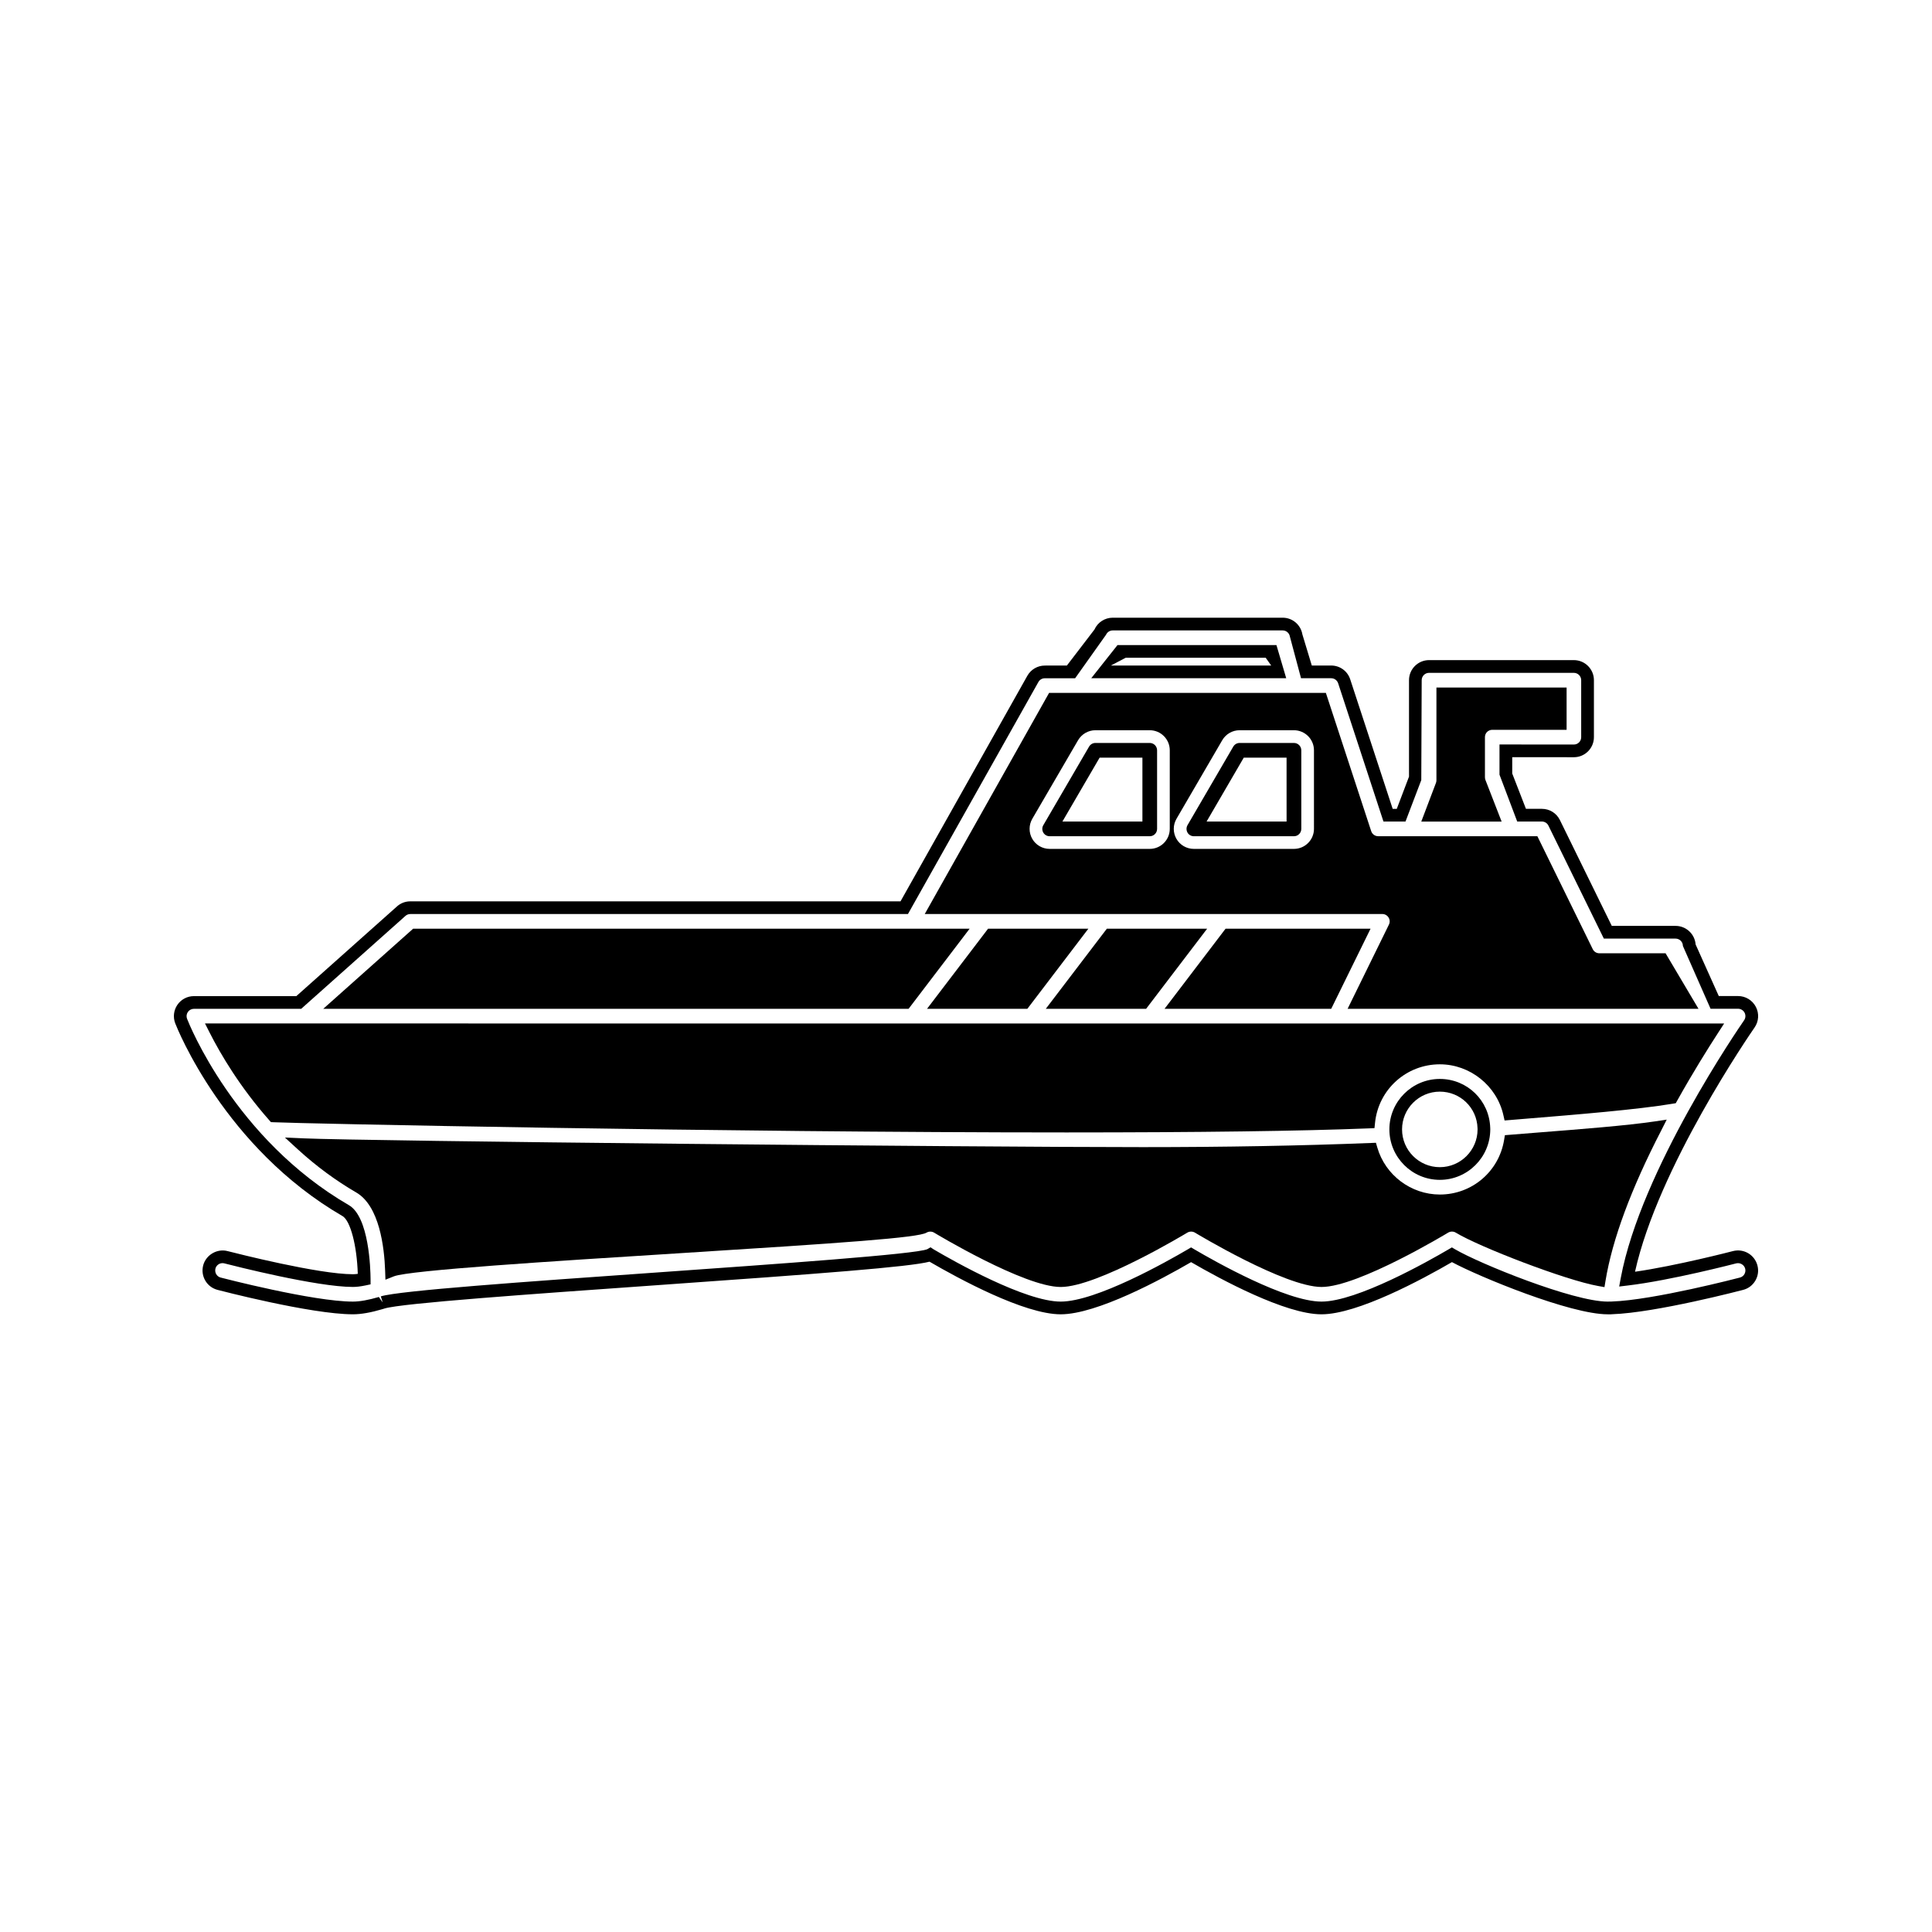
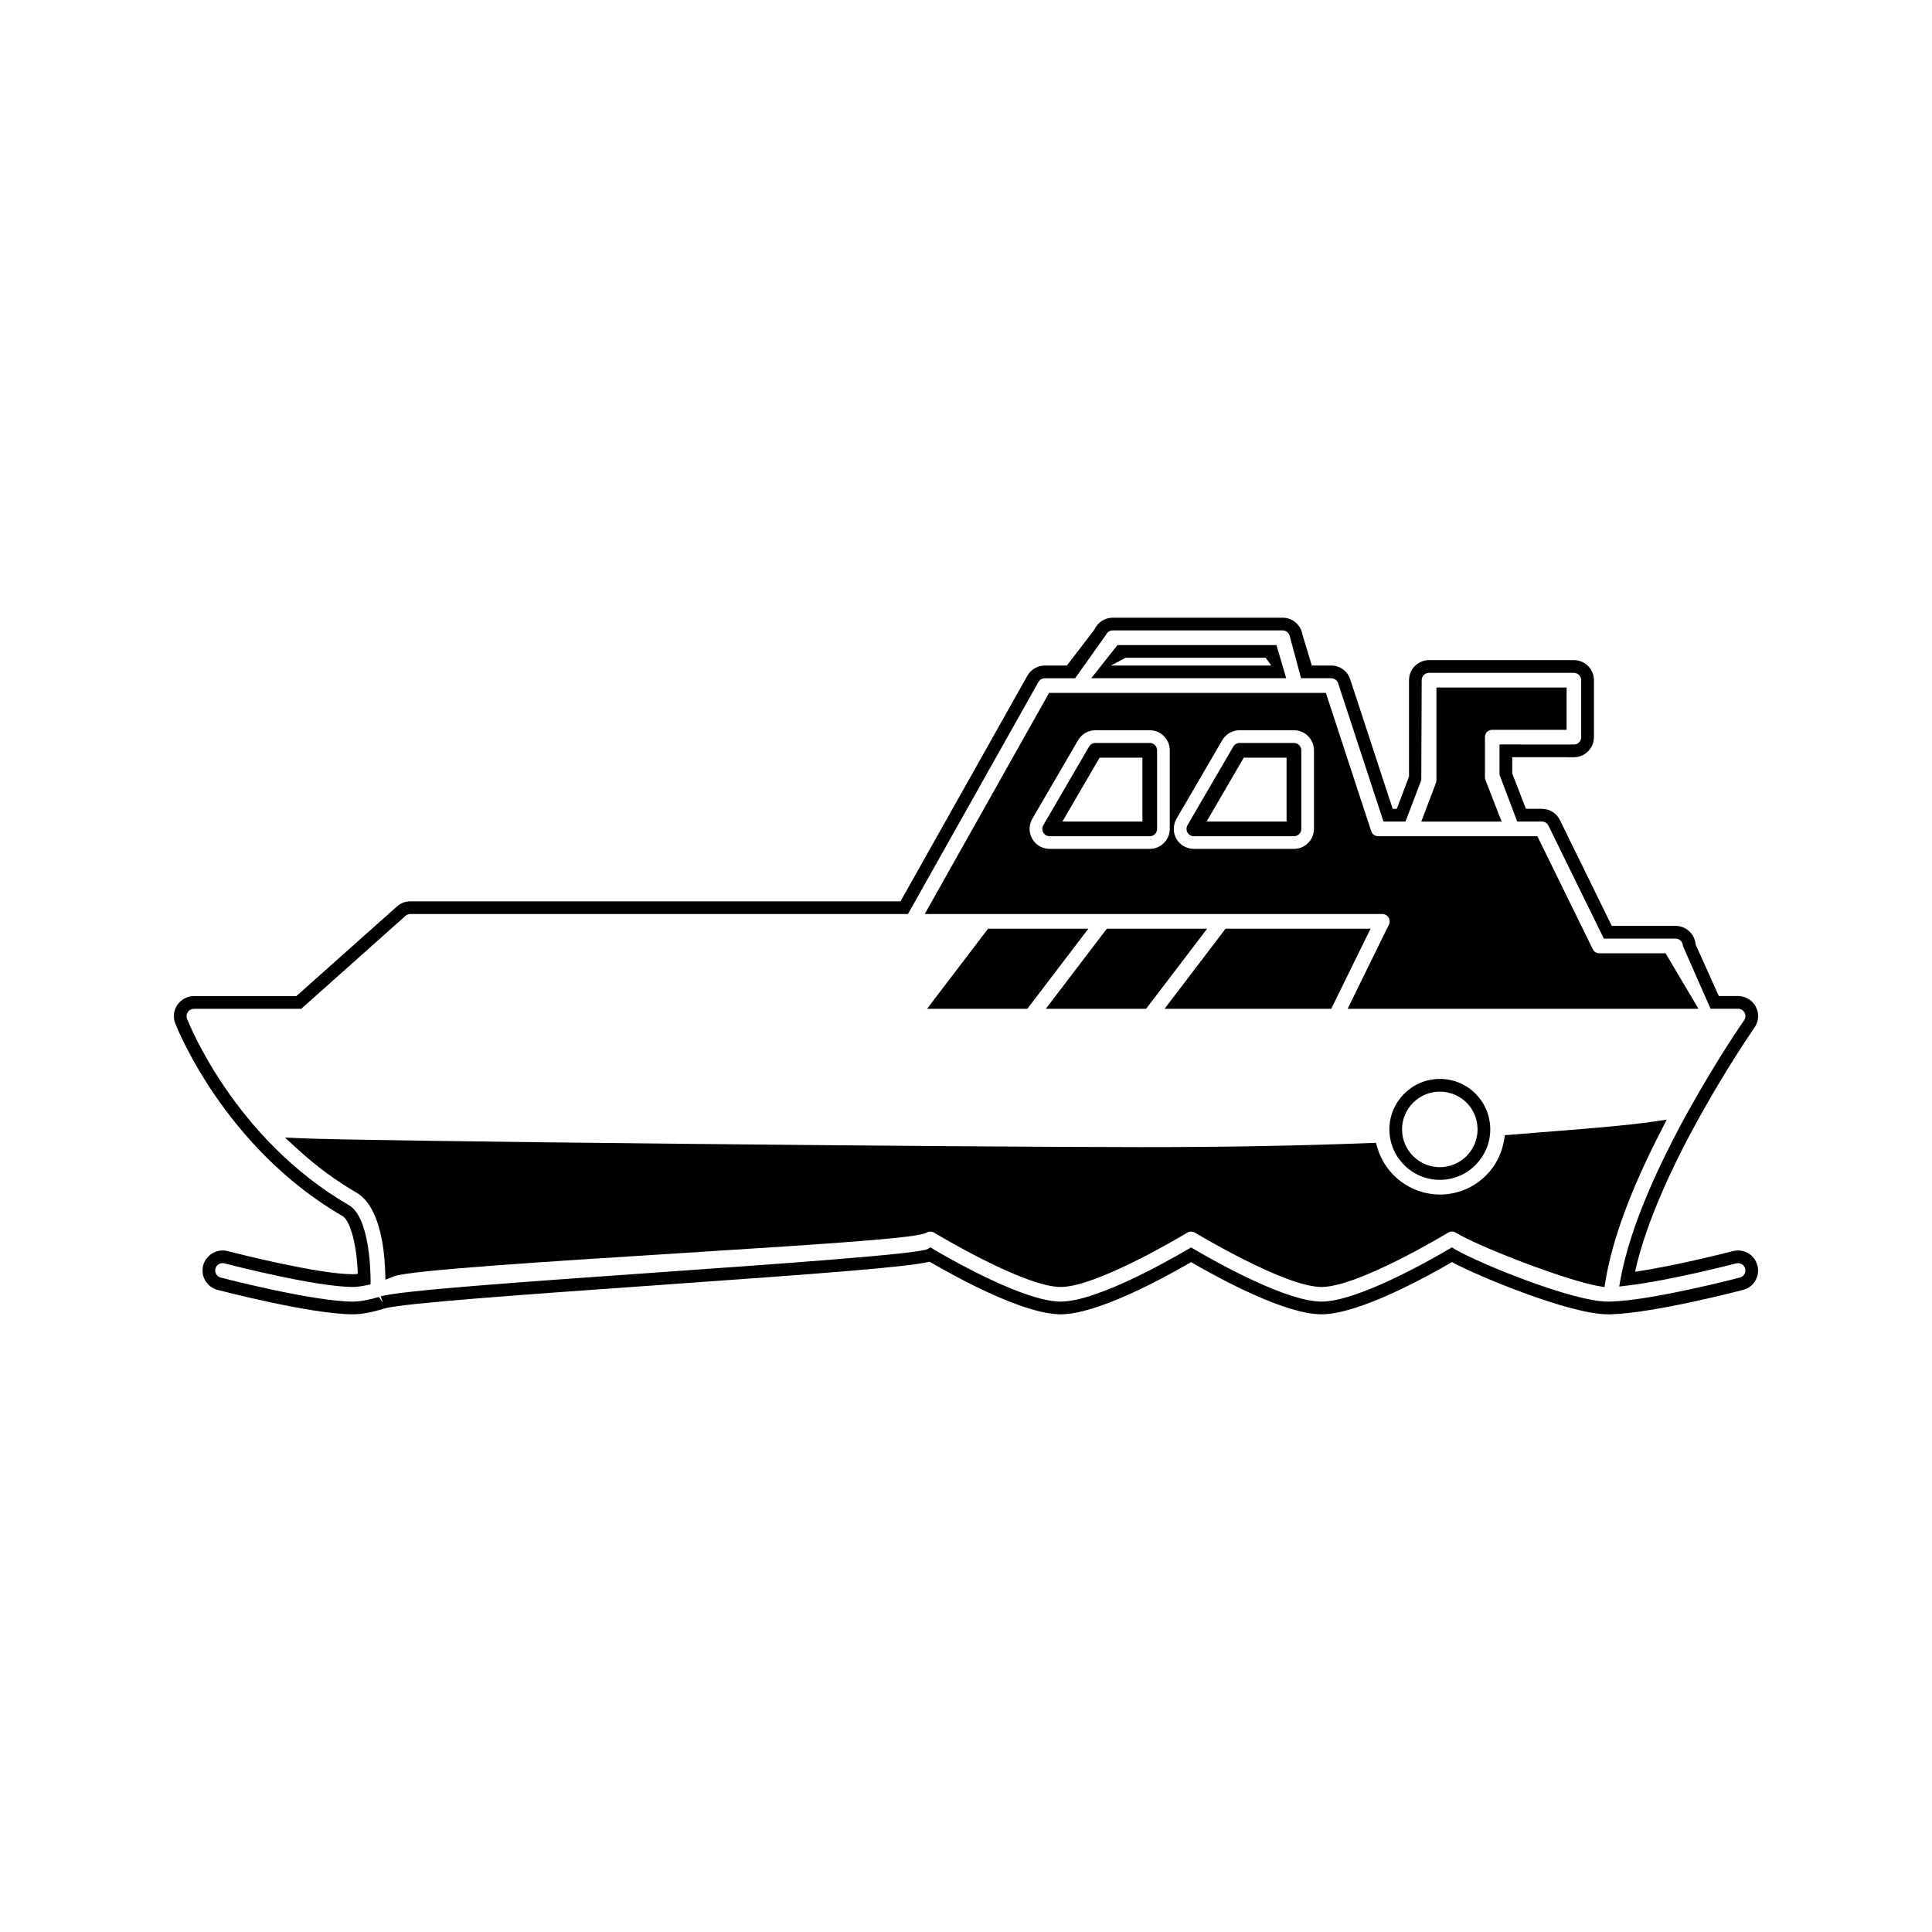
<svg xmlns="http://www.w3.org/2000/svg" fill="#000000" width="800px" height="800px" version="1.1" viewBox="144 144 512 512">
  <g>
    <path d="m585.7 440.71-3.25 0.488c-7.309 1.086-19.551 2.047-30.344 2.891l-9.293 0.746-0.215 1.289c-1.387 8.371-8.543 14.438-17.023 14.438-7.629 0-14.449-5.121-16.574-12.457l-0.367-1.258-1.312 0.051c-18.348 0.734-38.699 1.102-60.488 1.102-46.109 0-205.49-1.574-222.7-2.336l-4.625-0.203 3.418 3.129c4.863 4.449 10.07 8.285 15.477 11.426 6.16 3.574 7.445 14.527 7.66 20.73l0.082 2.387 2.219-0.883c4.062-1.625 41.969-4.008 75.418-6.113 44.016-2.766 63.539-4.125 65.754-5.473 0.609-0.367 1.41-0.367 2.019 0.004 0.234 0.137 23.816 14.395 33.547 14.395 9.742 0 33.312-14.258 33.551-14.402 0.609-0.367 1.418-0.367 2.027 0.004 0.234 0.137 23.805 14.395 33.547 14.395 9.742 0 33.312-14.258 33.551-14.402 0.609-0.367 1.41-0.371 2.019 0.004 6.289 3.82 29.148 12.621 37.727 14.137l1.676 0.301 0.277-1.676c1.801-10.953 6.758-24.34 14.738-39.785z" />
    <path d="m603.25 475.55c-0.148 0.047-15.031 3.906-25.953 5.473 6.102-27.637 30.602-63.164 31.668-64.703 1.141-1.633 1.27-3.738 0.355-5.496-0.922-1.762-2.731-2.859-4.707-2.859h-5.117l-6.141-13.676c-0.203-2.738-2.508-4.918-5.305-4.918h-16.91l-13.754-28.055c-0.902-1.832-2.731-2.965-4.766-2.965h-4.227l-3.637-9.367v-4.324l16.336 0.012c1.41 0 2.738-0.547 3.758-1.559 0.996-1.004 1.555-2.336 1.555-3.754v-15.109c0-2.93-2.383-5.312-5.312-5.312h-38.379c-2.93 0-5.312 2.383-5.312 5.312v25.566l-3.242 8.535h-1.086l-11.258-34.332c-0.715-2.184-2.738-3.648-5.039-3.648h-5.137l-2.492-8.234c-0.426-2.57-2.629-4.441-5.238-4.441h-45.027c-2.082 0-3.988 1.227-4.844 3.137l-7.301 9.539-5.852 0.008c-1.914 0-3.688 1.035-4.629 2.707l-33.613 59.781-129.91-0.004c-1.309 0-2.566 0.477-3.531 1.348l-26.672 23.77h-27.145c-1.746 0-3.387 0.859-4.375 2.305-0.992 1.453-1.203 3.289-0.566 4.922 0.52 1.34 13.105 32.957 44.32 51.062 2.098 1.219 3.816 7.797 4.051 15.312-0.473 0.066-0.902 0.102-1.281 0.102-9.137 0-30.73-5.496-33.215-6.129-2.801-0.738-5.758 1.02-6.477 3.793-0.355 1.375-0.156 2.809 0.562 4.035 0.719 1.219 1.867 2.082 3.223 2.441 0.246 0.062 24.715 6.477 35.902 6.477 2.144 0 4.703-0.445 7.82-1.363l0.555-0.172c4.598-1.41 38.926-3.824 72.129-6.172 43.961-3.102 66.848-4.832 72.297-6.234 7.703 4.481 25.09 13.945 34.758 13.945 9.594 0 26.758-9.293 34.559-13.824 7.797 4.527 24.965 13.824 34.555 13.824 9.582 0 26.781-9.305 34.574-13.832 7.227 3.891 31.336 13.832 41.266 13.832h0.871l0.27-0.02c11.699-0.387 34.543-6.402 34.762-6.453 1.375-0.355 2.519-1.227 3.238-2.449 0.719-1.223 0.914-2.648 0.551-4.023-0.723-2.785-3.57-4.555-6.488-3.809zm3.039 6.117c-0.262 0.445-0.684 0.766-1.191 0.898-0.227 0.062-22.883 5.984-33.969 6.352l-0.27 0.016-0.199-0.012-0.613 0.016c-9.184 0-33.969-10.066-40.43-13.859l-0.852-0.504-0.852 0.504c-5.535 3.25-24.336 13.859-33.707 13.859-9.383 0-28.168-10.605-33.707-13.859l-0.844-0.504-0.852 0.504c-5.535 3.25-24.32 13.859-33.707 13.859-9.371 0-28.168-10.605-33.699-13.859l-0.793-0.531-0.852 0.5c-3.043 1.332-39.648 3.91-71.945 6.191-34.926 2.461-67.914 4.785-72.883 6.312l0.492 1.605-1.008-1.441c-2.766 0.809-5.074 1.223-6.875 1.223-10.59 0-34.801-6.305-35.051-6.371-0.5-0.125-0.914-0.445-1.176-0.891-0.262-0.453-0.336-0.977-0.211-1.477 0.219-0.859 0.996-1.453 1.879-1.453 0.164 0 0.332 0.02 0.547 0.078 2.477 0.641 24.457 6.231 34.008 6.231 0.949 0 2.043-0.133 3.336-0.402l1.344-0.285-0.004-1.375c-0.02-2.734-0.383-16.512-5.758-19.621-30.207-17.52-42.367-48.082-42.871-49.379-0.23-0.594-0.156-1.27 0.211-1.801 0.367-0.531 0.965-0.844 1.605-0.844h28.43l27.629-24.625c0.352-0.32 0.812-0.492 1.297-0.492h131.87l34.574-61.496c0.34-0.609 0.992-0.988 1.695-0.988h8.035l8.191-11.531c0.316-0.699 1.008-1.148 1.773-1.148h45.027c0.961 0 1.762 0.684 1.922 1.625l2.953 11.047h7.988c0.84 0 1.586 0.539 1.848 1.34l12.012 36.641h5.836l4.184-10.988 0.109-26.477c0-1.074 0.875-1.945 1.945-1.945h38.379c1.07 0 1.945 0.871 1.945 1.945v15.109c0 0.52-0.203 1.008-0.562 1.375-0.371 0.367-0.867 0.57-1.387 0.57l-19.699-0.016v8.004l4.695 12.418h6.527c0.75 0 1.422 0.418 1.746 1.09l14.684 29.934h18.996c1.082 0 1.953 0.871 1.953 1.945l7.332 16.648h7.289c0.723 0 1.391 0.402 1.727 1.051 0.332 0.641 0.285 1.422-0.137 2.019-1.117 1.609-27.352 39.676-32.68 68.293l-0.414 2.25 2.266-0.273c11.395-1.34 28.637-5.836 28.75-5.867 1.035-0.25 2.098 0.371 2.371 1.395 0.129 0.5 0.055 1.023-0.207 1.469z" />
    <path d="m482.27 314.95h-42.121l-6.957 8.785h51.668zm-43.887 5.422 3.941-2.062h37.094l1.465 2.062z" />
    <path d="m537.65 350.68c-0.082-0.215-0.125-0.457-0.125-0.703v-10.629c0-0.523 0.199-1.008 0.562-1.375 0.363-0.355 0.867-0.566 1.387-0.566l19.691 0.012v-11.219h-34.496v24.602c0 0.234-0.047 0.469-0.133 0.691l-3.883 10.234h21.293z" />
-     <path d="m400.96 390.12h-147.48l-23.816 21.227h155.12z" />
    <path d="m463.9 390.12h-26.578l-16.176 21.227h26.582z" />
    <path d="m448.7 340.89h-14.406c-0.688 0-1.328 0.371-1.68 0.977l-12.129 20.824c-0.348 0.598-0.348 1.348-0.004 1.945 0.34 0.605 0.988 0.977 1.684 0.977h26.535c1.07 0 1.941-0.871 1.941-1.945v-20.824c0-1.082-0.871-1.953-1.941-1.953zm-1.949 20.832h-21.203l9.867-16.941h11.336z" />
    <path d="m511.98 387.14c0.363 0.57 0.398 1.281 0.102 1.883l-10.949 22.316h92.984l-8.723-14.711h-17.551c-0.75 0-1.418-0.418-1.746-1.09l-14.68-29.934h-42.188c-0.84 0-1.586-0.539-1.848-1.344l-12.012-36.637h-73.348l-32.953 58.598h121.26c0.668 0 1.297 0.348 1.648 0.918zm-57.98-23.488c0 2.934-2.379 5.312-5.305 5.312h-26.535c-1.895 0-3.664-1.02-4.602-2.664-0.945-1.645-0.938-3.672 0.012-5.312l12.133-20.828c0.961-1.633 2.719-2.641 4.586-2.641h14.406c2.93 0 5.305 2.383 5.305 5.312zm38.215 0c0 2.934-2.383 5.312-5.312 5.312h-26.535c-1.898 0-3.664-1.02-4.602-2.664-0.945-1.645-0.938-3.672 0.016-5.312l12.129-20.828c0.949-1.633 2.707-2.641 4.586-2.641h14.402c2.934 0 5.316 2.383 5.316 5.312z" />
    <path d="m486.91 340.89h-14.402c-0.688 0-1.332 0.371-1.68 0.973l-12.133 20.828c-0.34 0.598-0.34 1.344 0 1.945 0.34 0.605 0.988 0.977 1.684 0.977h26.535c1.07 0 1.941-0.871 1.941-1.945v-20.824c0-1.082-0.871-1.953-1.945-1.953zm-1.953 20.832h-21.203l9.859-16.941h11.34z" />
    <path d="m389.68 411.34h26.582l16.168-21.227h-26.578z" />
    <path d="m525.57 429.93c-7.367 0-13.371 6-13.371 13.371 0 7.375 6.004 13.371 13.371 13.371 7.348 0 13.348-5.977 13.367-13.363l-0.012-0.414c-0.227-7.269-6.094-12.965-13.355-12.965zm10 13.41c-0.016 5.5-4.504 9.973-10.004 9.973-5.519 0-10.008-4.488-10.008-10.008 0-5.519 4.488-10.008 10.008-10.008 5.434 0 9.824 4.266 9.992 9.656 0.004 0.16 0.004 0.332 0.012 0.387z" />
    <path d="m507.21 390.12h-38.426l-16.168 21.227h44.168z" />
-     <path d="m506.8 443.03 1.453-0.062 0.148-1.441c0.914-8.82 8.293-15.473 17.172-15.473 7.992 0 15.078 5.664 16.836 13.461l0.32 1.422 5.785-0.477c13.145-1.07 29.504-2.41 38.789-3.969l0.793-0.133 0.395-0.707c4.168-7.461 8.145-13.812 10.746-17.82l1.68-2.598-402.59-0.004 1.238 2.445c2.898 5.703 7.981 14.352 15.762 23.164l0.469 0.535 0.707 0.031c6.477 0.332 119.27 2.703 210.17 2.703 35.117-0.004 62.074-0.359 80.129-1.078z" />
  </g>
</svg>